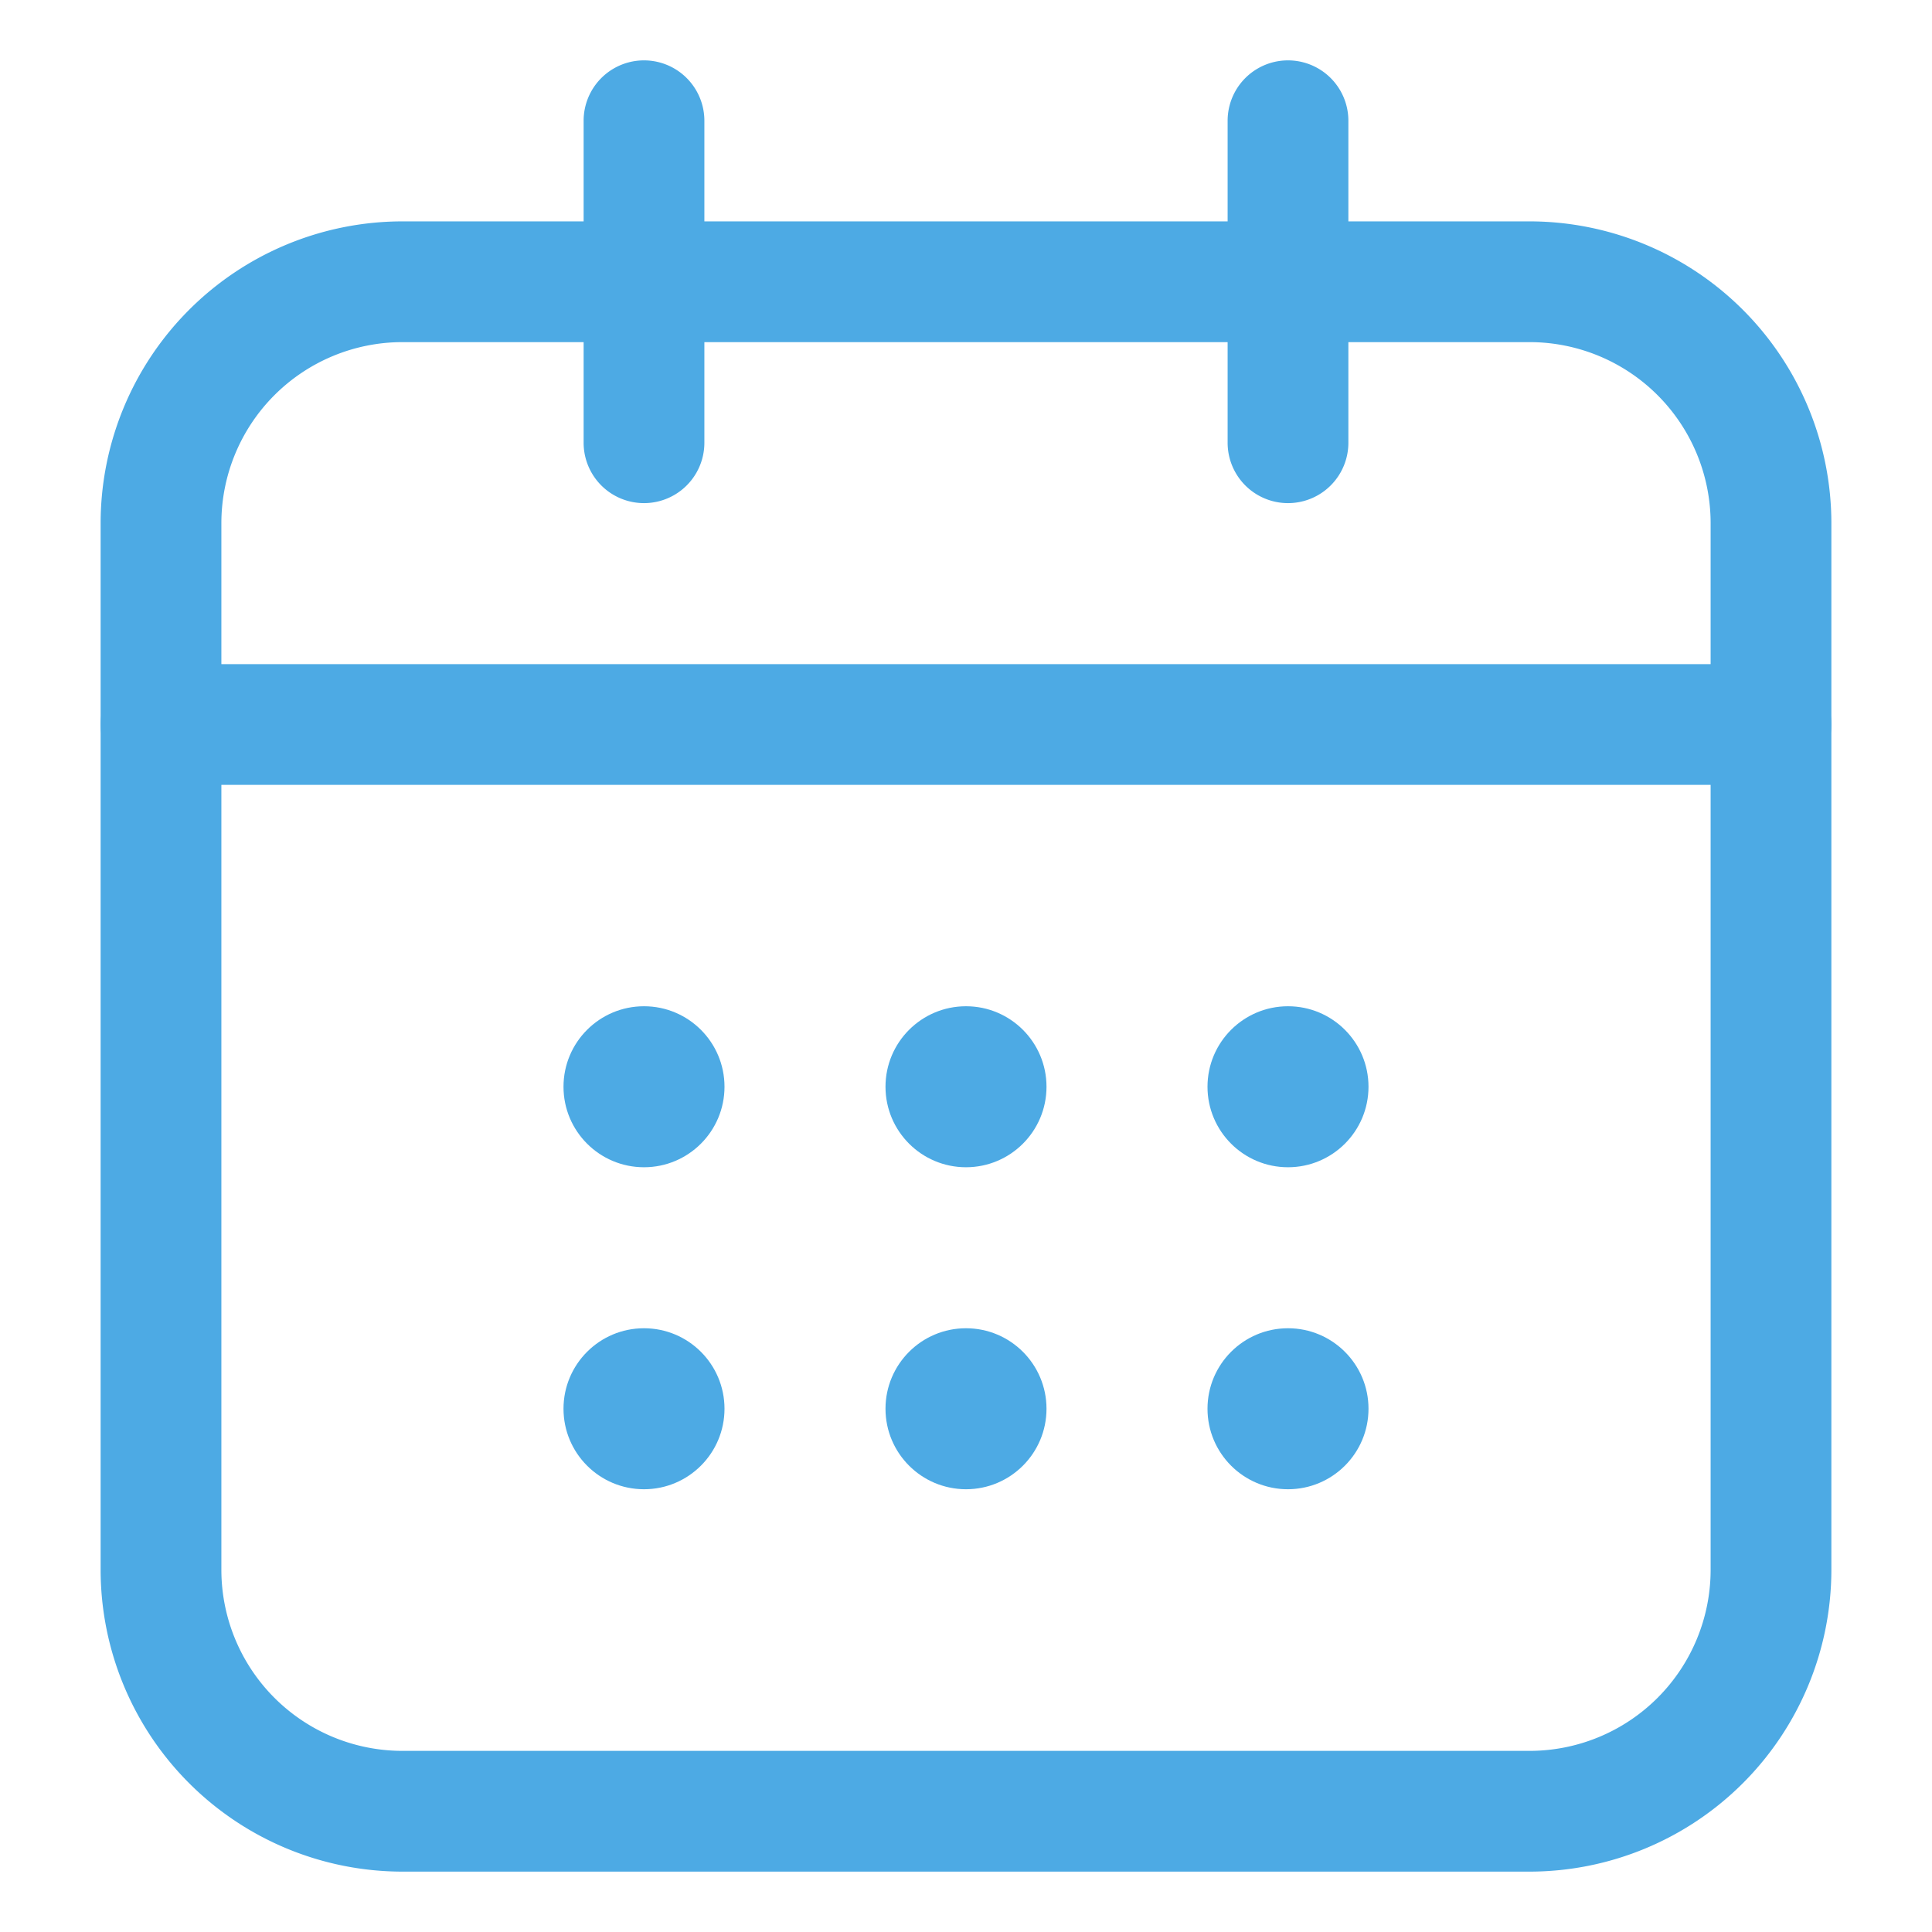
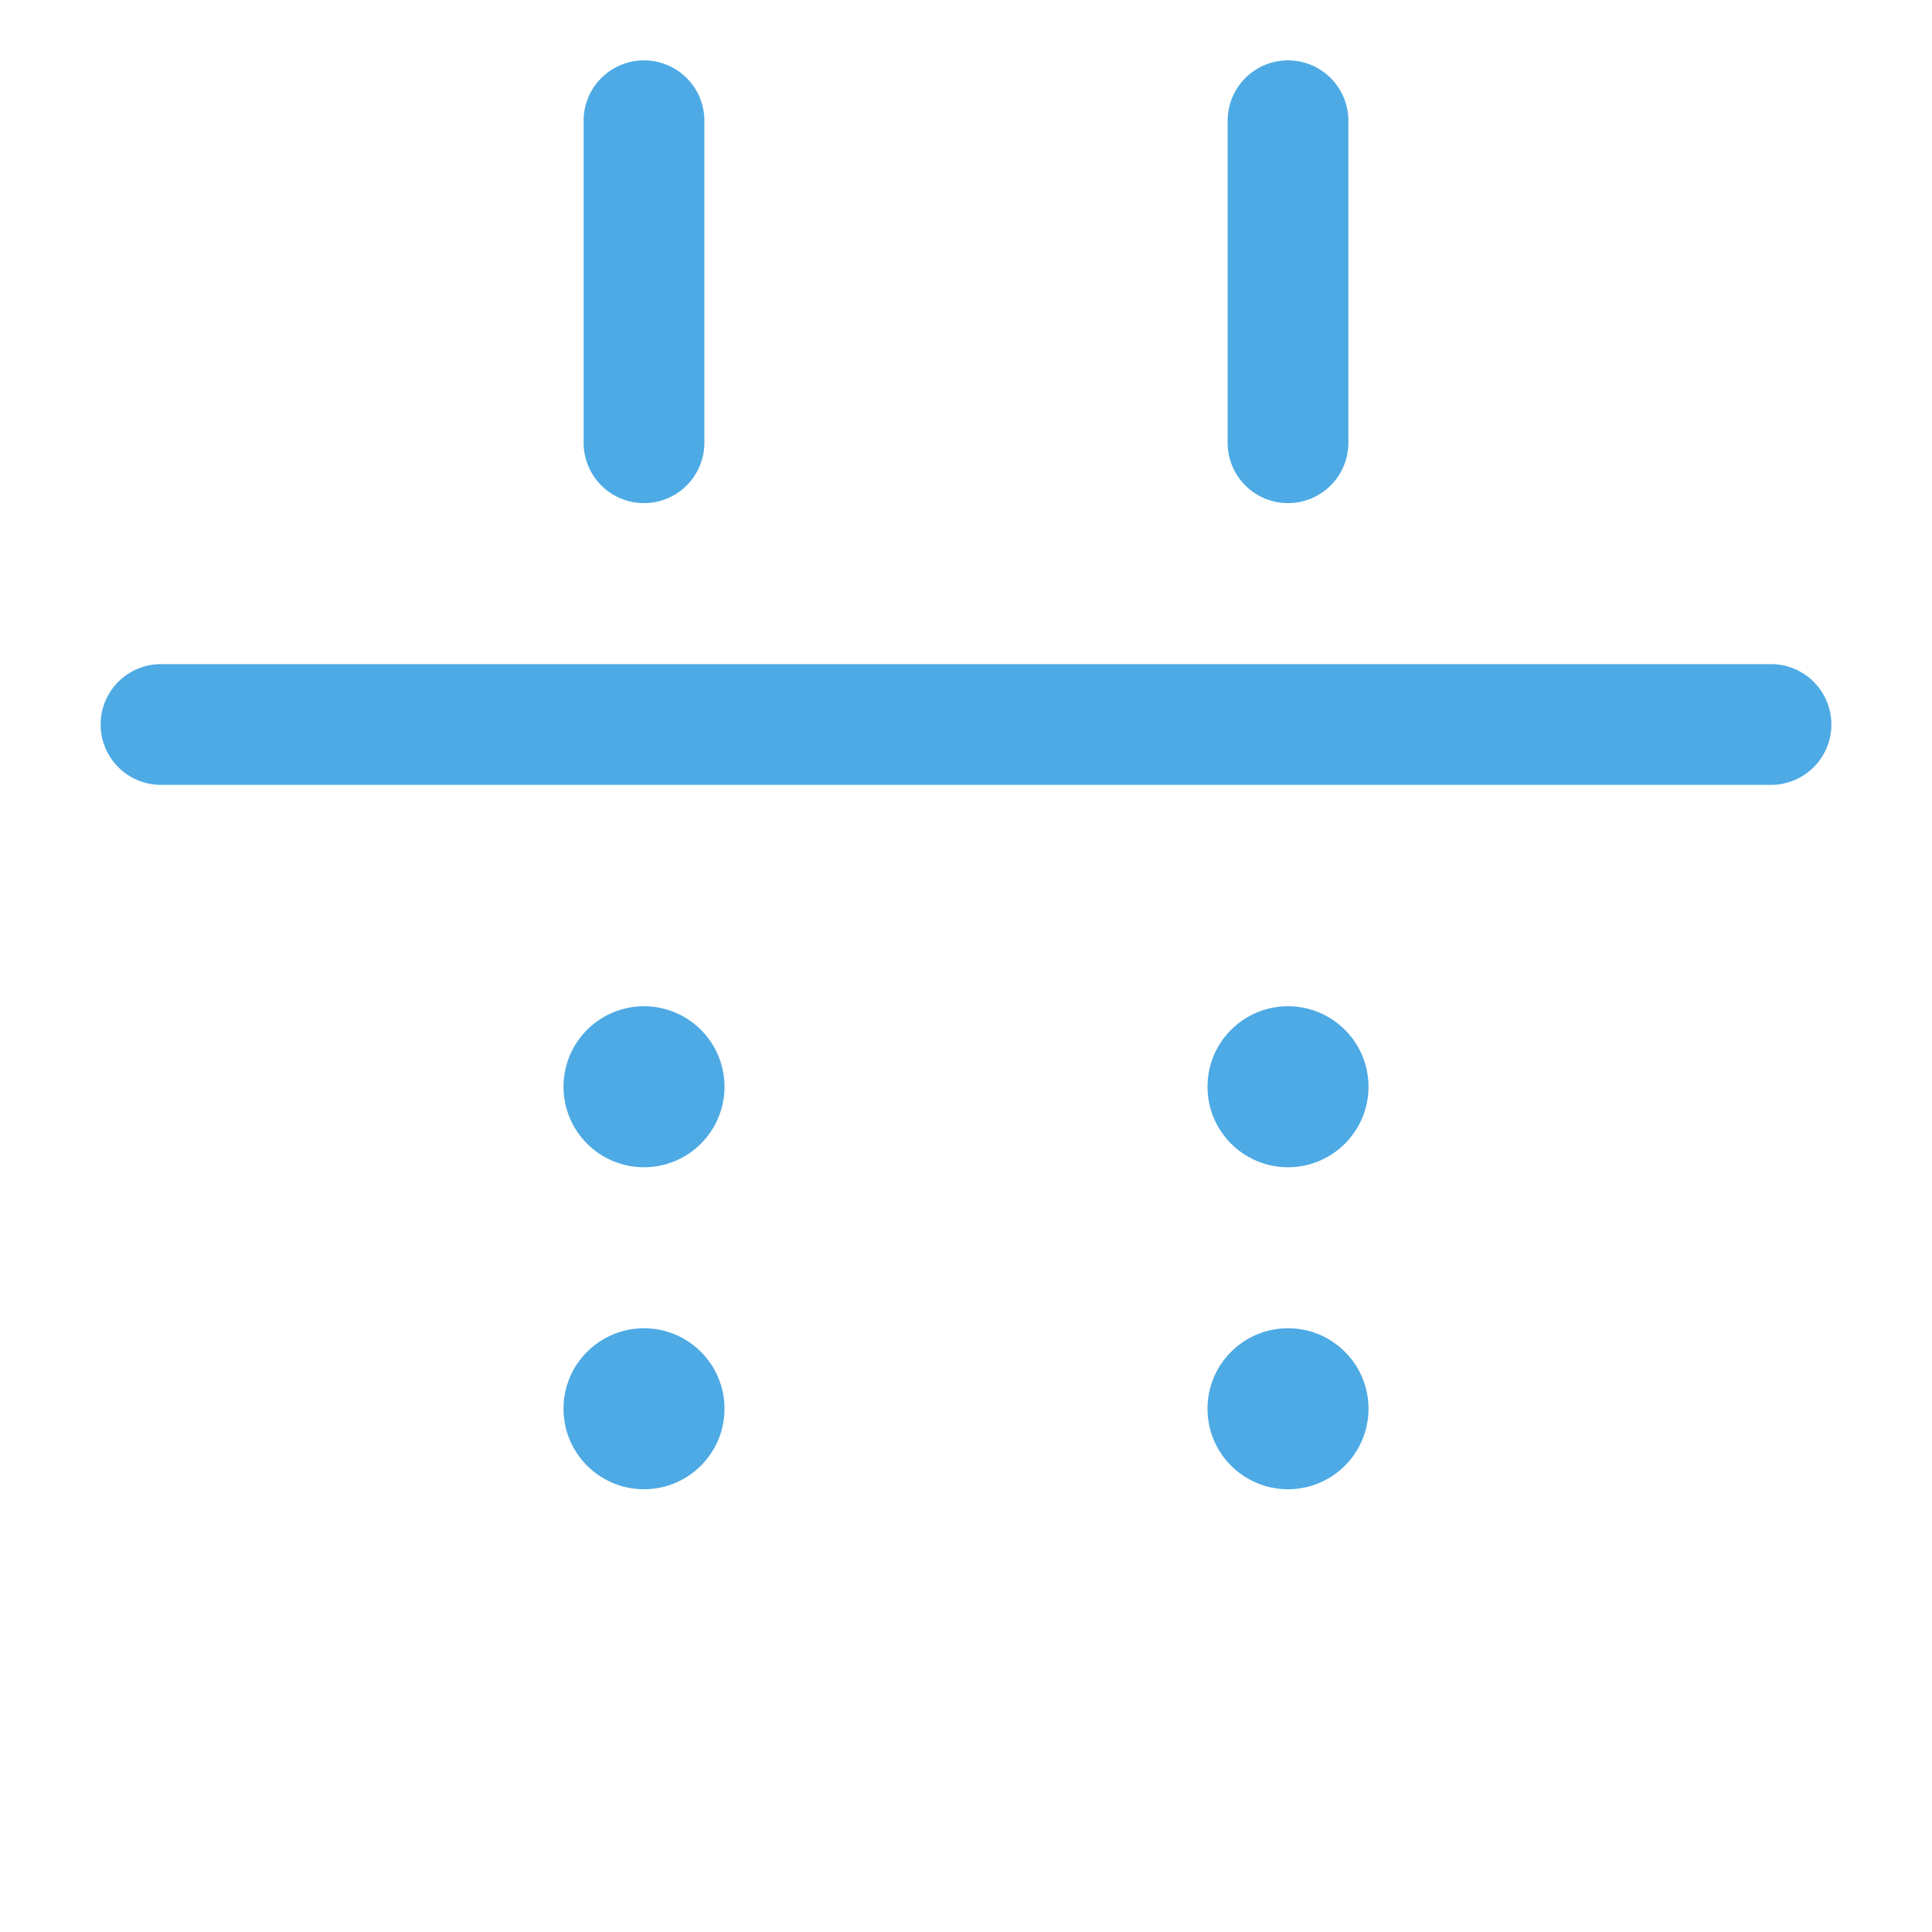
<svg xmlns="http://www.w3.org/2000/svg" version="1.1" width="512" height="512" x="0" y="0" viewBox="0 0 24 24" style="enable-background:new 0 0 512 512" xml:space="preserve" fill-rule="evenodd" class="">
  <g>
    <circle cx="8" cy="13.5" r="1" fill="#4daae4" opacity="1" data-original="#000000" class="" />
    <circle cx="8" cy="17.5" r="1" fill="#4daae4" opacity="1" data-original="#000000" class="" />
-     <circle cx="12" cy="13.5" r="1" fill="#4daae4" opacity="1" data-original="#000000" class="" />
-     <circle cx="12" cy="17.5" r="1" fill="#4daae4" opacity="1" data-original="#000000" class="" />
    <circle cx="16" cy="13.5" r="1" fill="#4daae4" opacity="1" data-original="#000000" class="" />
    <circle cx="16" cy="17.5" r="1" fill="#4daae4" opacity="1" data-original="#000000" class="" />
-     <path d="M22.75 6.5v13A3.752 3.752 0 0 1 19 23.25H5a3.752 3.752 0 0 1-3.75-3.75v-13A3.752 3.752 0 0 1 5 2.75h14a3.752 3.752 0 0 1 3.75 3.75zm-1.5 0A2.25 2.25 0 0 0 19 4.25H5A2.25 2.25 0 0 0 2.75 6.5v13A2.25 2.25 0 0 0 5 21.75h14a2.25 2.25 0 0 0 2.25-2.25z" fill="#4daae4" opacity="1" data-original="#000000" class="" />
    <path d="M22 8.25a.75.75 0 0 1 0 1.5H2a.75.75 0 0 1 0-1.5zM15.25 1.5a.75.75 0 0 1 1.5 0v4a.75.75 0 0 1-1.5 0zM7.25 1.5a.75.75 0 0 1 1.5 0v4a.75.75 0 0 1-1.5 0z" fill="#4daae4" opacity="1" data-original="#000000" class="" />
  </g>
</svg>